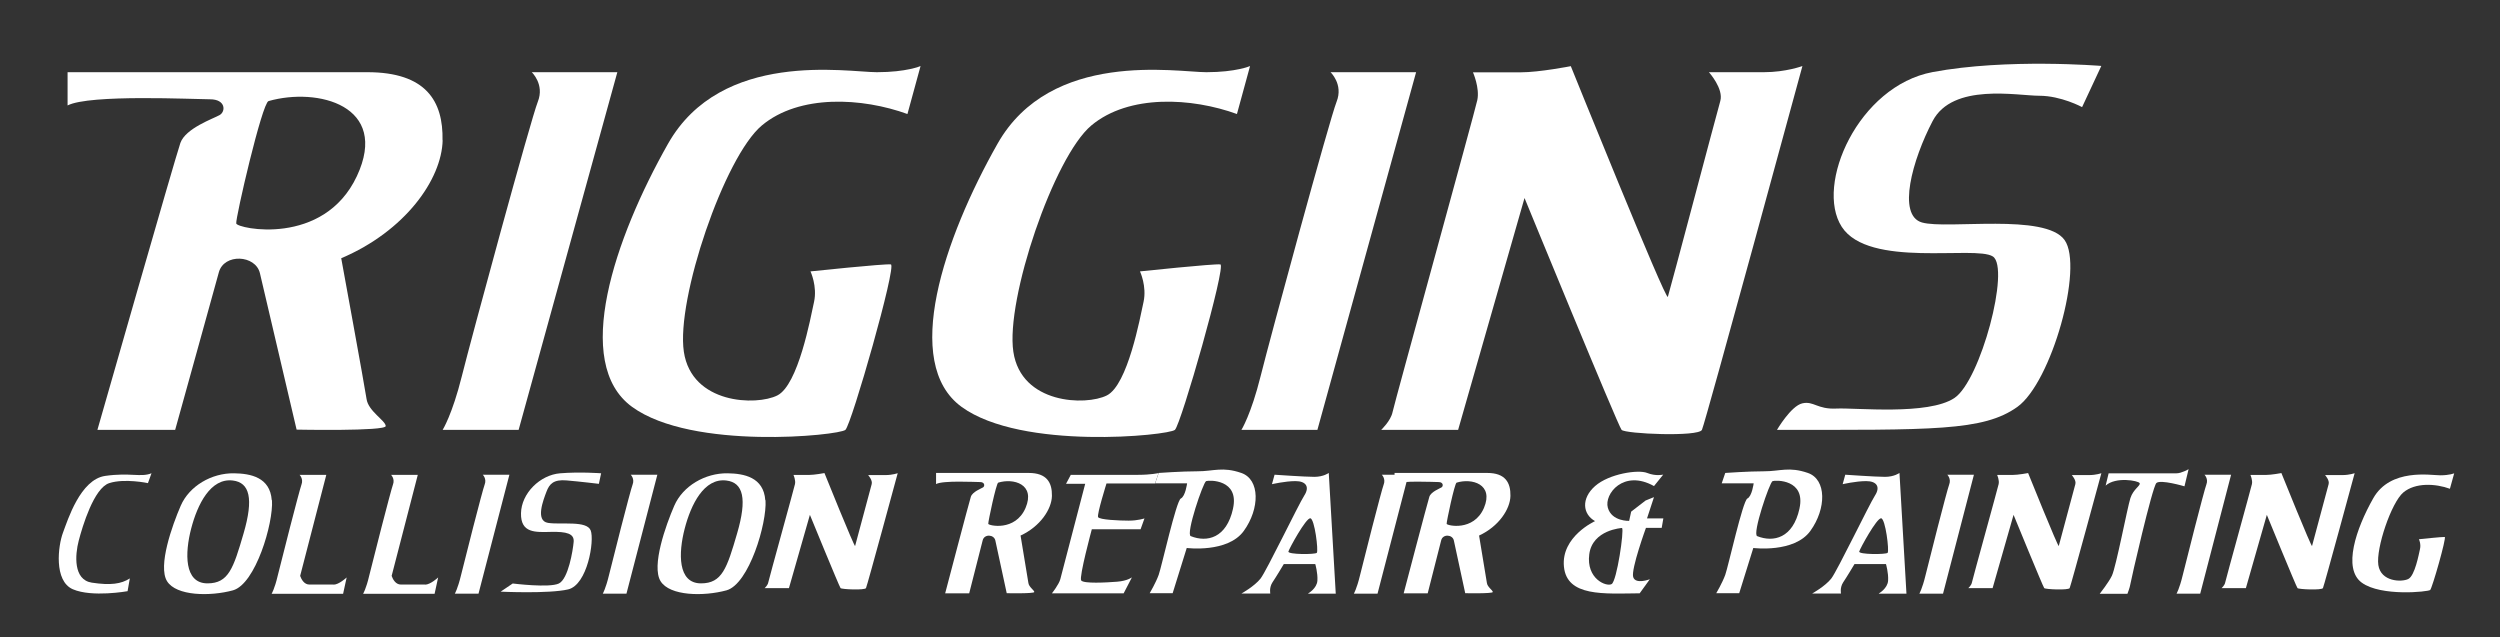
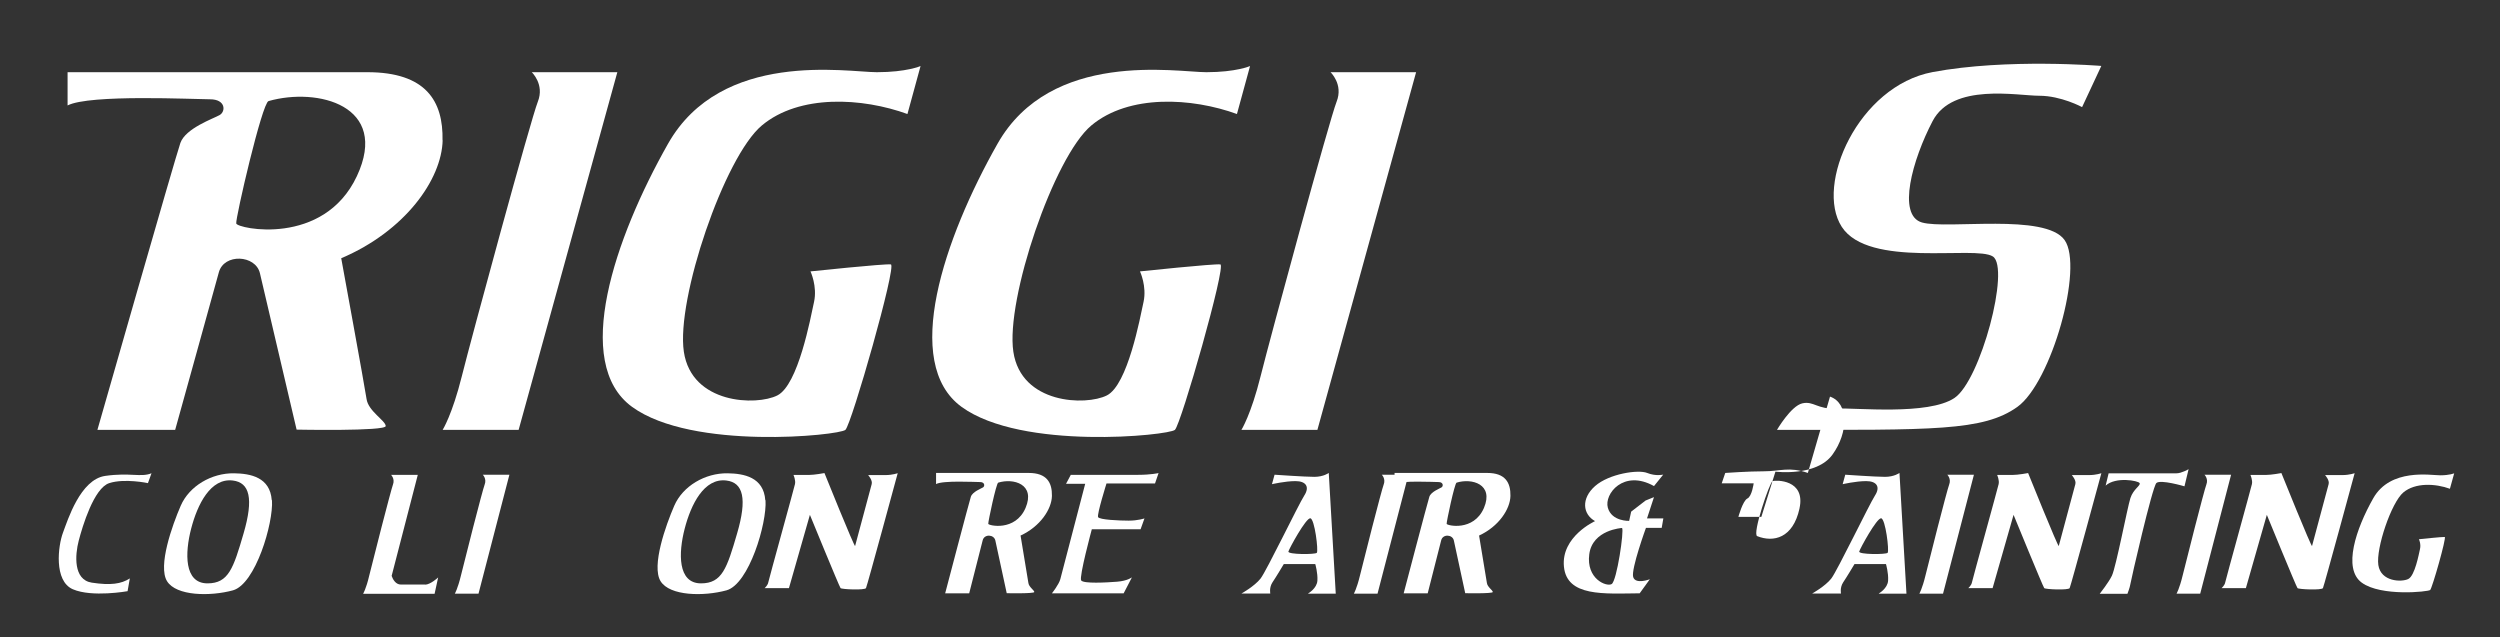
<svg xmlns="http://www.w3.org/2000/svg" viewBox="0 0 211.23 53.86">
  <rect x="0" y="0" width="211.23" height="53.86" fill="#333333" stroke="none" />
  <defs>
    <style>      .cls-1 {        fill: #fff;      }    </style>
  </defs>
  <g>
    <g id="Layer_1">
      <path class="cls-1" d="M37.39,11.86c.07-3.32-1.4-5.76-6.35-5.76H5.71v2.81c1.85-.96,10.71-.52,12.04-.52s1.33,1.03.81,1.33c-.52.3-2.88,1.11-3.32,2.36-.44,1.26-7.01,24.24-7.01,24.24h6.57s3.25-11.69,3.69-13.31c.44-1.62,3.1-1.48,3.47.07.37,1.55,3.1,13.22,3.1,13.22,0,0,7.53.15,7.53-.3s-1.48-1.26-1.62-2.29c-.15-1.03-2.14-11.89-2.14-11.89,5.39-2.29,8.49-6.65,8.57-9.97ZM30.15,14.89c-2.81,5.98-10.12,4.43-10.19,3.99-.07-.44,2.18-10.18,2.73-10.34,4.14-1.18,10.26.37,7.46,6.35Z" />
      <path class="cls-1" d="M88.88,41.9c.02-1.12-.43-1.94-1.96-1.94h-7.83v.94c.57-.32,3.31-.17,3.72-.17s.41.35.25.45c-.16.1-.89.37-1.03.79-.14.42-2.17,8.16-2.17,8.16h2.03s1-3.93,1.14-4.48c.14-.55.96-.5,1.07.02.11.52.96,4.45.96,4.45,0,0,2.33.05,2.33-.1s-.46-.42-.5-.77c-.05-.35-.66-4-.66-4,1.67-.77,2.63-2.24,2.65-3.35ZM86.65,42.92c-.87,2.01-3.13,1.49-3.15,1.34-.02-.15.67-3.42.84-3.48,1.28-.4,3.17.12,2.31,2.14Z" />
      <path class="cls-1" d="M127.62,41.9c.02-1.12-.43-1.94-1.96-1.94h-7.83v.94c.57-.32,3.31-.17,3.72-.17s.41.35.25.45c-.16.1-.89.37-1.03.79-.14.42-2.17,8.16-2.17,8.16h2.03s1-3.93,1.14-4.48c.14-.55.96-.5,1.07.02.11.52.96,4.45.96,4.45,0,0,2.33.05,2.33-.1s-.46-.42-.5-.77c-.05-.35-.66-4-.66-4,1.67-.77,2.63-2.24,2.65-3.35ZM125.38,42.92c-.87,2.01-3.13,1.49-3.15,1.34-.02-.15.67-3.42.84-3.48,1.28-.4,3.17.12,2.31,2.14Z" />
      <path class="cls-1" d="M44.92,6.1h7.24l-8.34,30.22h-6.42s.81-1.28,1.62-4.53,5.83-21.71,6.42-23.19-.52-2.51-.52-2.51Z" />
      <path class="cls-1" d="M40.78,40.11h2.26l-2.61,10.05h-2s.25-.43.51-1.51,1.82-7.22,2.01-7.71-.16-.83-.16-.83Z" />
-       <path class="cls-1" d="M53.28,40.11h2.26l-2.61,10.05h-2s.25-.43.51-1.51,1.82-7.22,2.01-7.71-.16-.83-.16-.83Z" />
      <path class="cls-1" d="M116.74,40.11h2.26l-2.61,10.05h-2s.25-.43.51-1.51,1.82-7.22,2.01-7.71-.16-.83-.16-.83Z" />
      <path class="cls-1" d="M164.52,40.11h2.26l-2.61,10.05h-2s.25-.43.51-1.51,1.82-7.22,2.01-7.71-.16-.83-.16-.83Z" />
      <path class="cls-1" d="M186.25,40.11h2.26l-2.61,10.05h-2s.25-.43.51-1.51,1.82-7.22,2.01-7.71-.16-.83-.16-.83Z" />
      <path class="cls-1" d="M112.41,6.1h7.24l-8.34,30.22h-6.42s.81-1.28,1.62-4.53,5.83-21.71,6.42-23.19-.52-2.51-.52-2.51Z" />
      <path class="cls-1" d="M76.67,9.64l1.11-4.06s-1.18.52-3.69.52-13.14-1.92-17.65,6.05-8.12,18.53-3.03,22.23,17.5,2.41,18.02,1.94,4.36-13.91,3.84-13.98-6.79.59-6.79.59c0,0,.59,1.26.3,2.58s-1.33,7.01-3.1,7.9-7.24.74-7.9-3.69,3.42-16.47,6.59-19.12,8.48-2.36,12.32-.96Z" />
      <path class="cls-1" d="M104.51,9.64l1.11-4.06s-1.18.52-3.69.52-13.14-1.92-17.65,6.05-8.12,18.53-3.03,22.23,17.5,2.41,18.02,1.94,4.36-13.91,3.84-13.98-6.79.59-6.79.59c0,0,.59,1.26.3,2.58s-1.33,7.01-3.1,7.9-7.24.74-7.9-3.69,3.42-16.47,6.59-19.12,8.48-2.36,12.32-.96Z" />
      <path class="cls-1" d="M207,41.29l.36-1.3s-.38.17-1.18.17-4.21-.62-5.66,1.94-2.6,5.94-.97,7.13,5.61.77,5.78.62,1.4-4.46,1.23-4.48-2.18.19-2.18.19c0,0,.19.4.09.83s-.43,2.25-.99,2.53-2.32.24-2.53-1.18,1.1-5.28,2.11-6.13,2.72-.76,3.95-.31Z" />
-       <path class="cls-1" d="M124.45,6.1s.59,1.33.37,2.36-7.01,25.62-7.16,26.36-.96,1.5-.96,1.5h6.5l5.61-19.59s7.9,19.25,8.2,19.59,6.5.61,6.79,0,8.49-30.74,8.49-30.74c0,0-1.4.52-3.25.52h-4.65s1.26,1.4.96,2.44-4.28,16.1-4.43,16.54-8.2-19.49-8.2-19.49c0,0-2.66.52-4.21.52h-4.06Z" />
      <path class="cls-1" d="M67.05,40.15s.19.42.12.75-2.22,8.09-2.26,8.32-.3.47-.3.47h2.05l1.77-6.19s2.49,6.08,2.59,6.19,2.05.19,2.15,0,2.68-9.71,2.68-9.71c0,0-.44.16-1.03.16h-1.47s.4.44.3.77-1.35,5.08-1.4,5.22-2.59-6.16-2.59-6.16c0,0-.84.16-1.33.16h-1.28Z" />
      <path class="cls-1" d="M168.75,40.15s.19.42.12.75-2.22,8.09-2.26,8.32-.3.47-.3.47h2.05l1.77-6.19s2.49,6.08,2.59,6.19,2.05.19,2.15,0,2.68-9.71,2.68-9.71c0,0-.44.16-1.03.16h-1.47s.4.44.3.77-1.35,5.08-1.4,5.22-2.59-6.16-2.59-6.16c0,0-.84.16-1.33.16h-1.28Z" />
      <path class="cls-1" d="M190.15,40.15s.19.42.12.75-2.22,8.09-2.26,8.32-.3.47-.3.47h2.05l1.77-6.19s2.49,6.08,2.59,6.19,2.05.19,2.15,0,2.68-9.71,2.68-9.71c0,0-.44.16-1.03.16h-1.47s.4.44.3.77-1.35,5.08-1.4,5.22-2.59-6.16-2.59-6.16c0,0-.84.16-1.33.16h-1.28Z" />
      <path class="cls-1" d="M177.54,5.58l-1.62,3.47s-1.77-.96-3.62-.96-7.31-1.11-9.01,2.14-3.03,7.97-.89,8.57,10.41-.81,12.04,1.48-1.11,12.04-3.99,14.1-7.16,1.94-20.31,1.94c0,0,1.18-2.02,2.14-2.24s1.26.52,2.88.44,7.75.59,9.97-.89,4.73-11,3.25-11.96-10.49,1.03-12.77-2.51,1.4-11.89,7.68-13.07,14.25-.52,14.25-.52Z" />
      <path class="cls-1" d="M12.8,39.99l-.3.83s-1.97-.42-3.27,0-2.27,3.68-2.58,4.87-.47,3.3,1.11,3.54,2.49.11,3.21-.36l-.19,1.08s-2.99.54-4.62-.16-1.25-3.69-.84-4.78,1.47-4.5,3.57-4.8,3.02.14,3.9-.22Z" />
      <path class="cls-1" d="M22.96,42.26c-.14-1.94-1.8-2.25-3.18-2.27-1.91-.03-3.79,1.08-4.51,2.74-.72,1.66-1.94,5.09-1.16,6.37.78,1.27,3.66,1.3,5.57.78,1.91-.53,3.43-5.68,3.3-7.61ZM20.58,45.07c-.86,2.95-1.27,4.22-3.05,4.22-1.99,0-1.91-2.58-1.38-4.62.53-2.05,1.64-4.3,3.52-4.07,1.43.17,1.77,1.53.91,4.47Z" />
      <path class="cls-1" d="M64.66,42.26c-.14-1.94-1.8-2.25-3.18-2.27-1.91-.03-3.79,1.08-4.51,2.74-.72,1.66-1.94,5.09-1.16,6.37.78,1.27,3.66,1.3,5.57.78,1.91-.53,3.43-5.68,3.3-7.61ZM62.28,45.07c-.86,2.95-1.27,4.22-3.05,4.22-1.99,0-1.91-2.58-1.38-4.62.53-2.05,1.64-4.3,3.52-4.07,1.43.17,1.77,1.53.91,4.47Z" />
-       <path class="cls-1" d="M28.19,49.39h-2.05c-.43,0-.67-.42-.78-.73l2.21-8.54h-2.26s.35.34.16.83c-.18.49-1.75,6.63-2.01,7.71-.25,1.08-.51,1.51-.51,1.51h6.04l.3-1.38s-.65.61-1.11.61Z" />
      <path class="cls-1" d="M35.92,49.39h-2.05c-.43,0-.67-.42-.78-.73l2.21-8.54h-2.26s.35.34.16.83c-.18.49-1.75,6.63-2.01,7.71-.25,1.08-.51,1.51-.51,1.51h6.04l.3-1.38s-.65.61-1.11.61Z" />
-       <path class="cls-1" d="M50.79,39.99l-.19.89s-1.66-.2-2.74-.29-1.44.29-1.69.96-.97,2.46.14,2.63,3.27-.22,3.6.64-.28,4.6-1.91,4.98-5.7.19-5.7.19l1.02-.69s3.1.39,3.9,0,1.19-2.82,1.25-3.52-.61-.87-1.92-.84-2.56.12-2.53-1.57,1.61-3.24,3.3-3.38,3.49,0,3.49,0Z" />
      <path class="cls-1" d="M110.53,50.16h2.33l-.59-10.2s-.44.33-1.22.33-3.36-.18-3.36-.18l-.22.8s1.11-.26,1.99-.26,1.22.48.74,1.22c-.48.74-3.18,6.35-3.69,7.01-.52.66-1.62,1.27-1.62,1.27h2.44s-.11-.49.18-.94c.3-.44.96-1.55.96-1.55h2.66s.22.74.18,1.4-.78,1.08-.78,1.08ZM111.26,46.71c-.15.15-2.47.15-2.4-.11.07-.26,1.48-2.84,1.85-2.81.37.04.7,2.77.55,2.92Z" />
      <path class="cls-1" d="M158.75,50.16h2.33l-.59-10.2s-.44.33-1.22.33-3.36-.18-3.36-.18l-.22.8s1.11-.26,1.99-.26,1.22.48.74,1.22c-.48.74-3.18,6.35-3.69,7.01-.52.66-1.62,1.27-1.62,1.27h2.44s-.11-.49.18-.94c.3-.44.96-1.55.96-1.55h2.66s.22.74.18,1.4-.78,1.08-.78,1.08ZM159.49,46.71c-.15.15-2.47.15-2.4-.11.07-.26,1.48-2.84,1.85-2.81.37.04.7,2.77.55,2.92Z" />
      <path class="cls-1" d="M90.48,40.11l-.41.77h1.62s-1.99,7.61-2.1,8.05-.71,1.2-.71,1.2h6.06l.7-1.35s-.37.3-1.26.37-2.84.18-3.03-.11.9-4.32.9-4.32h4.12l.33-.92s-.55.19-1.33.19-2.48-.07-2.59-.3.71-2.84.71-2.84h4.1l.3-.88s-.63.15-1.74.15h-5.69Z" />
-       <path class="cls-1" d="M104.88,39.96c-1.59-.55-2.34-.14-3.69-.14s-3.29.14-3.29.14l-.3.88h2.7s-.14,1.09-.53,1.28c-.39.19-1.62,5.76-1.87,6.45s-.76,1.55-.76,1.55h1.94l1.19-3.82s3.46.44,4.82-1.44c1.36-1.88,1.38-4.35-.21-4.9ZM104.18,42.98c-.55,2.49-2.19,2.87-3.57,2.32-.44-.17,1.05-4.56,1.3-4.65s2.82-.17,2.27,2.32Z" />
-       <path class="cls-1" d="M152.75,39.96c-1.59-.55-2.34-.14-3.69-.14s-3.29.14-3.29.14l-.3.88h2.7s-.14,1.09-.53,1.28c-.39.19-1.62,5.76-1.87,6.45s-.76,1.55-.76,1.55h1.94l1.19-3.82s3.46.44,4.82-1.44c1.36-1.88,1.38-4.35-.21-4.9ZM152.04,42.98c-.55,2.49-2.19,2.87-3.57,2.32-.44-.17,1.05-4.56,1.3-4.65s2.82-.17,2.27,2.32Z" />
+       <path class="cls-1" d="M152.75,39.96c-1.59-.55-2.34-.14-3.69-.14s-3.29.14-3.29.14l-.3.88h2.7s-.14,1.09-.53,1.28s-.76,1.55-.76,1.55h1.94l1.19-3.82s3.46.44,4.82-1.44c1.36-1.88,1.38-4.35-.21-4.9ZM152.04,42.98c-.55,2.49-2.19,2.87-3.57,2.32-.44-.17,1.05-4.56,1.3-4.65s2.82-.17,2.27,2.32Z" />
      <path class="cls-1" d="M139.73,42.01l-.69.28-1.22.94-.17.78s-1.47.06-1.8-1.11c-.33-1.16,1.33-3.27,3.9-1.83l.78-.97s-.61.16-1.36-.14c-.75-.3-3.21.06-4.4,1.11s-1.05,2.38,0,2.96c0,0-2.88,1.3-2.63,3.85s3.38,2.28,6.4,2.25l.86-1.19s-1.22.47-1.41-.19,1.08-4.15,1.08-4.15h1.33l.14-.8h-1.38l.58-1.77ZM136.17,49.35c-.44.25-2.16-.44-1.89-2.52.27-2.08,2.77-2.22,2.77-2.22.19.17-.44,4.49-.88,4.74Z" />
      <path class="cls-1" d="M178.15,39.99h5.76c.41,0,1.01-.35,1.01-.35l-.35,1.45s-2.02-.6-2.37-.28-2.16,8.25-2.2,8.54-.25.82-.25.82h-2.34s.77-.98,1.03-1.53c.35-.74,1.31-5.77,1.56-6.55s.89-1.06.78-1.27-2.02-.56-2.87.21l.25-1.03Z" />
    </g>
  </g>
</svg>